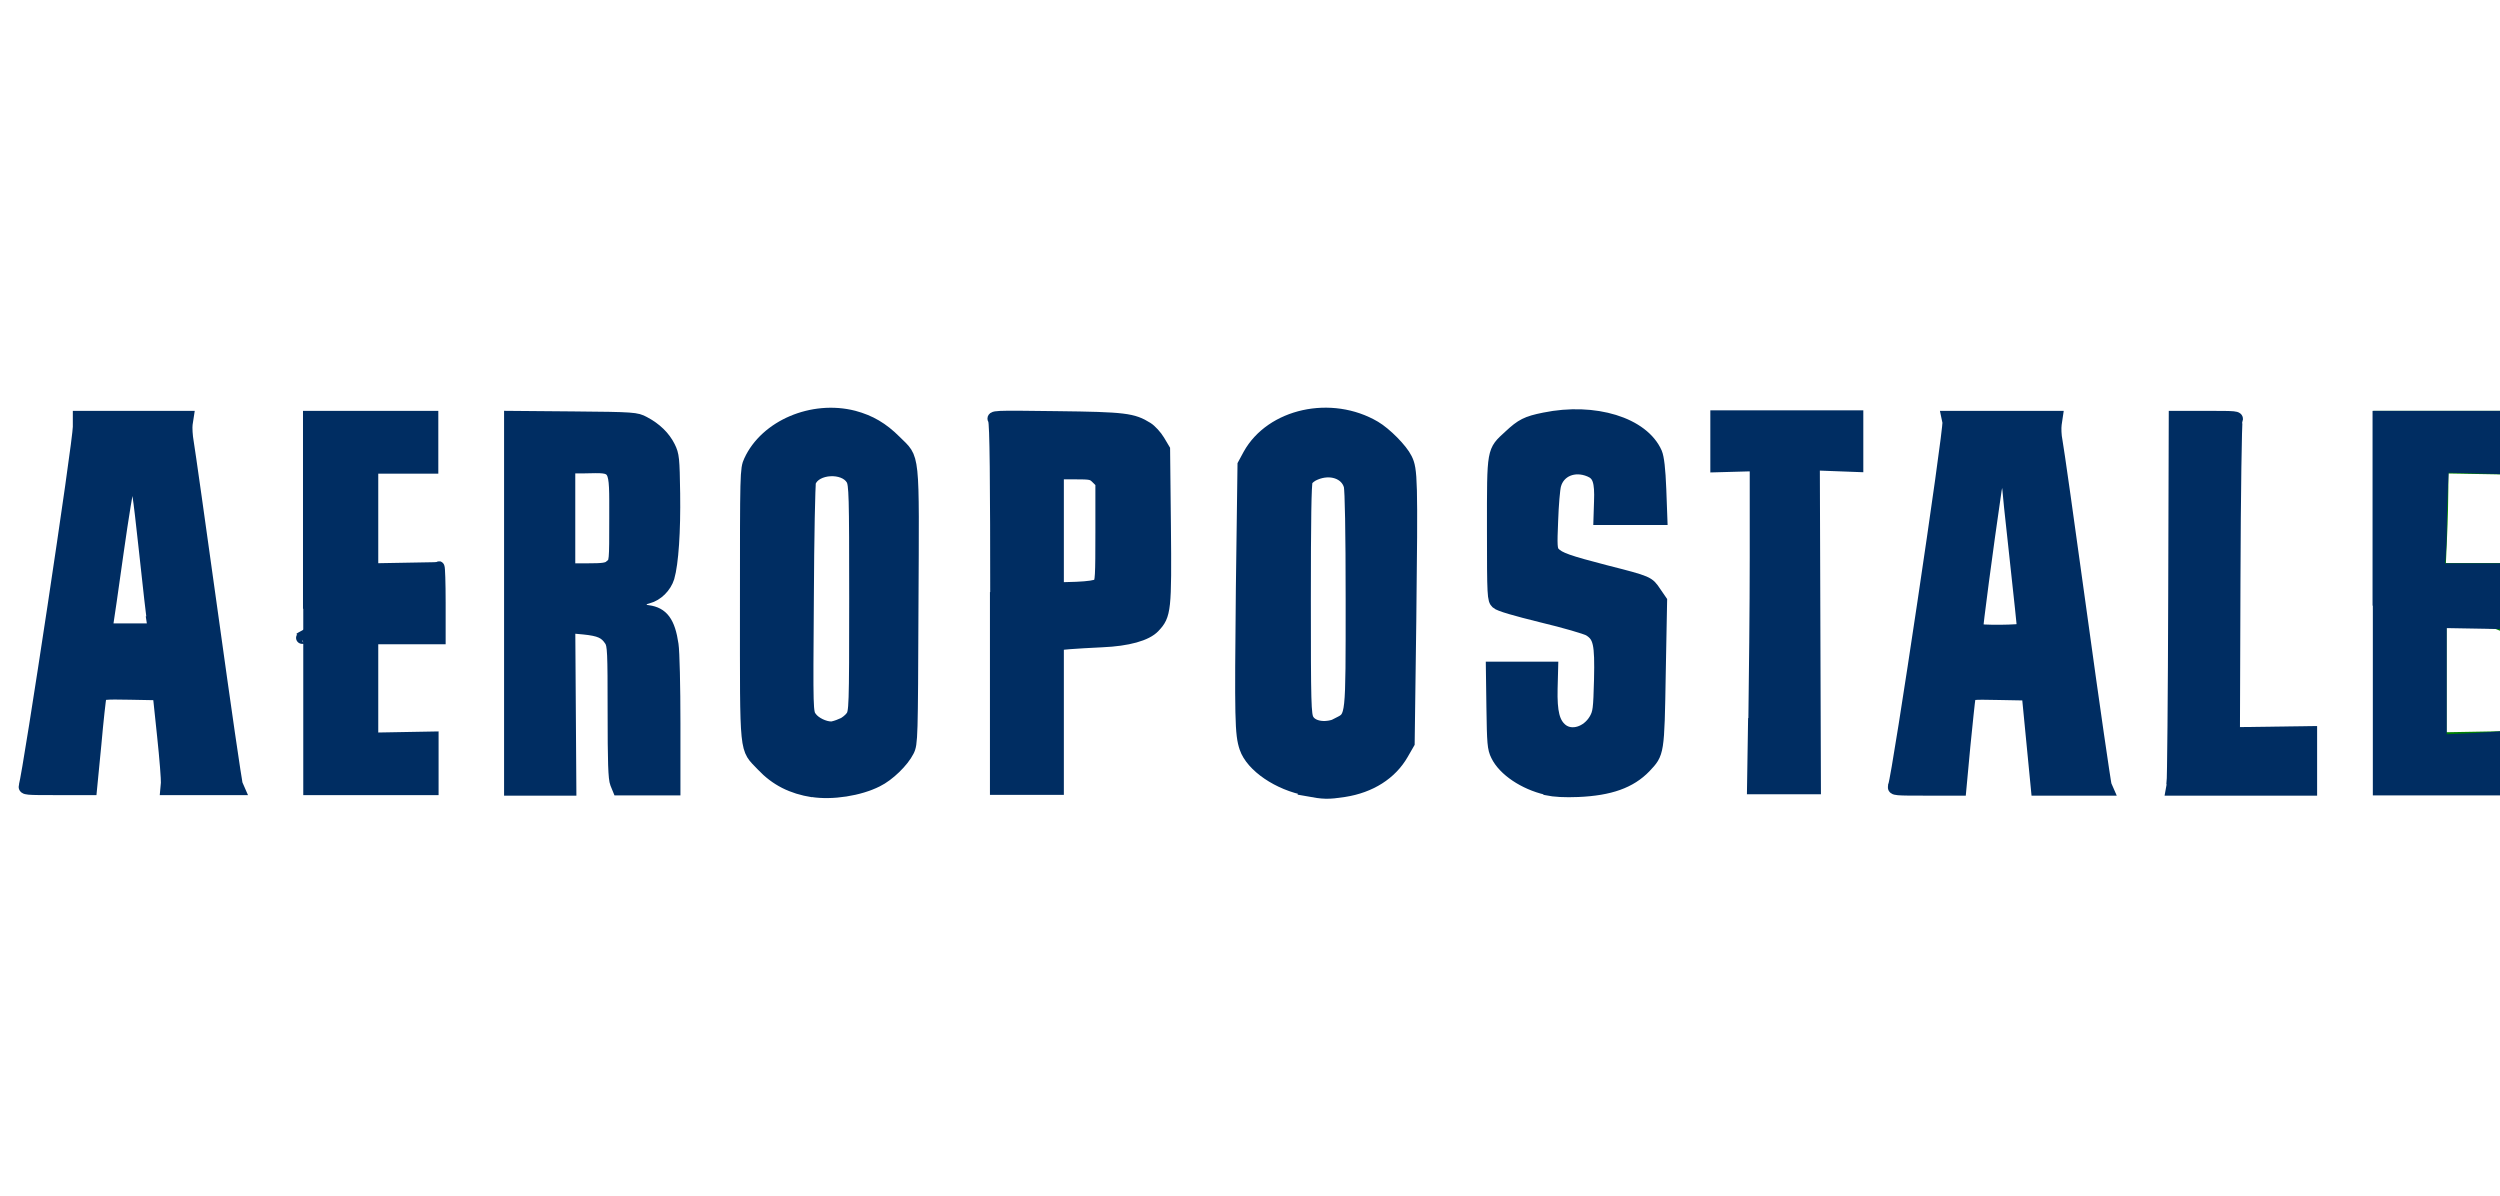
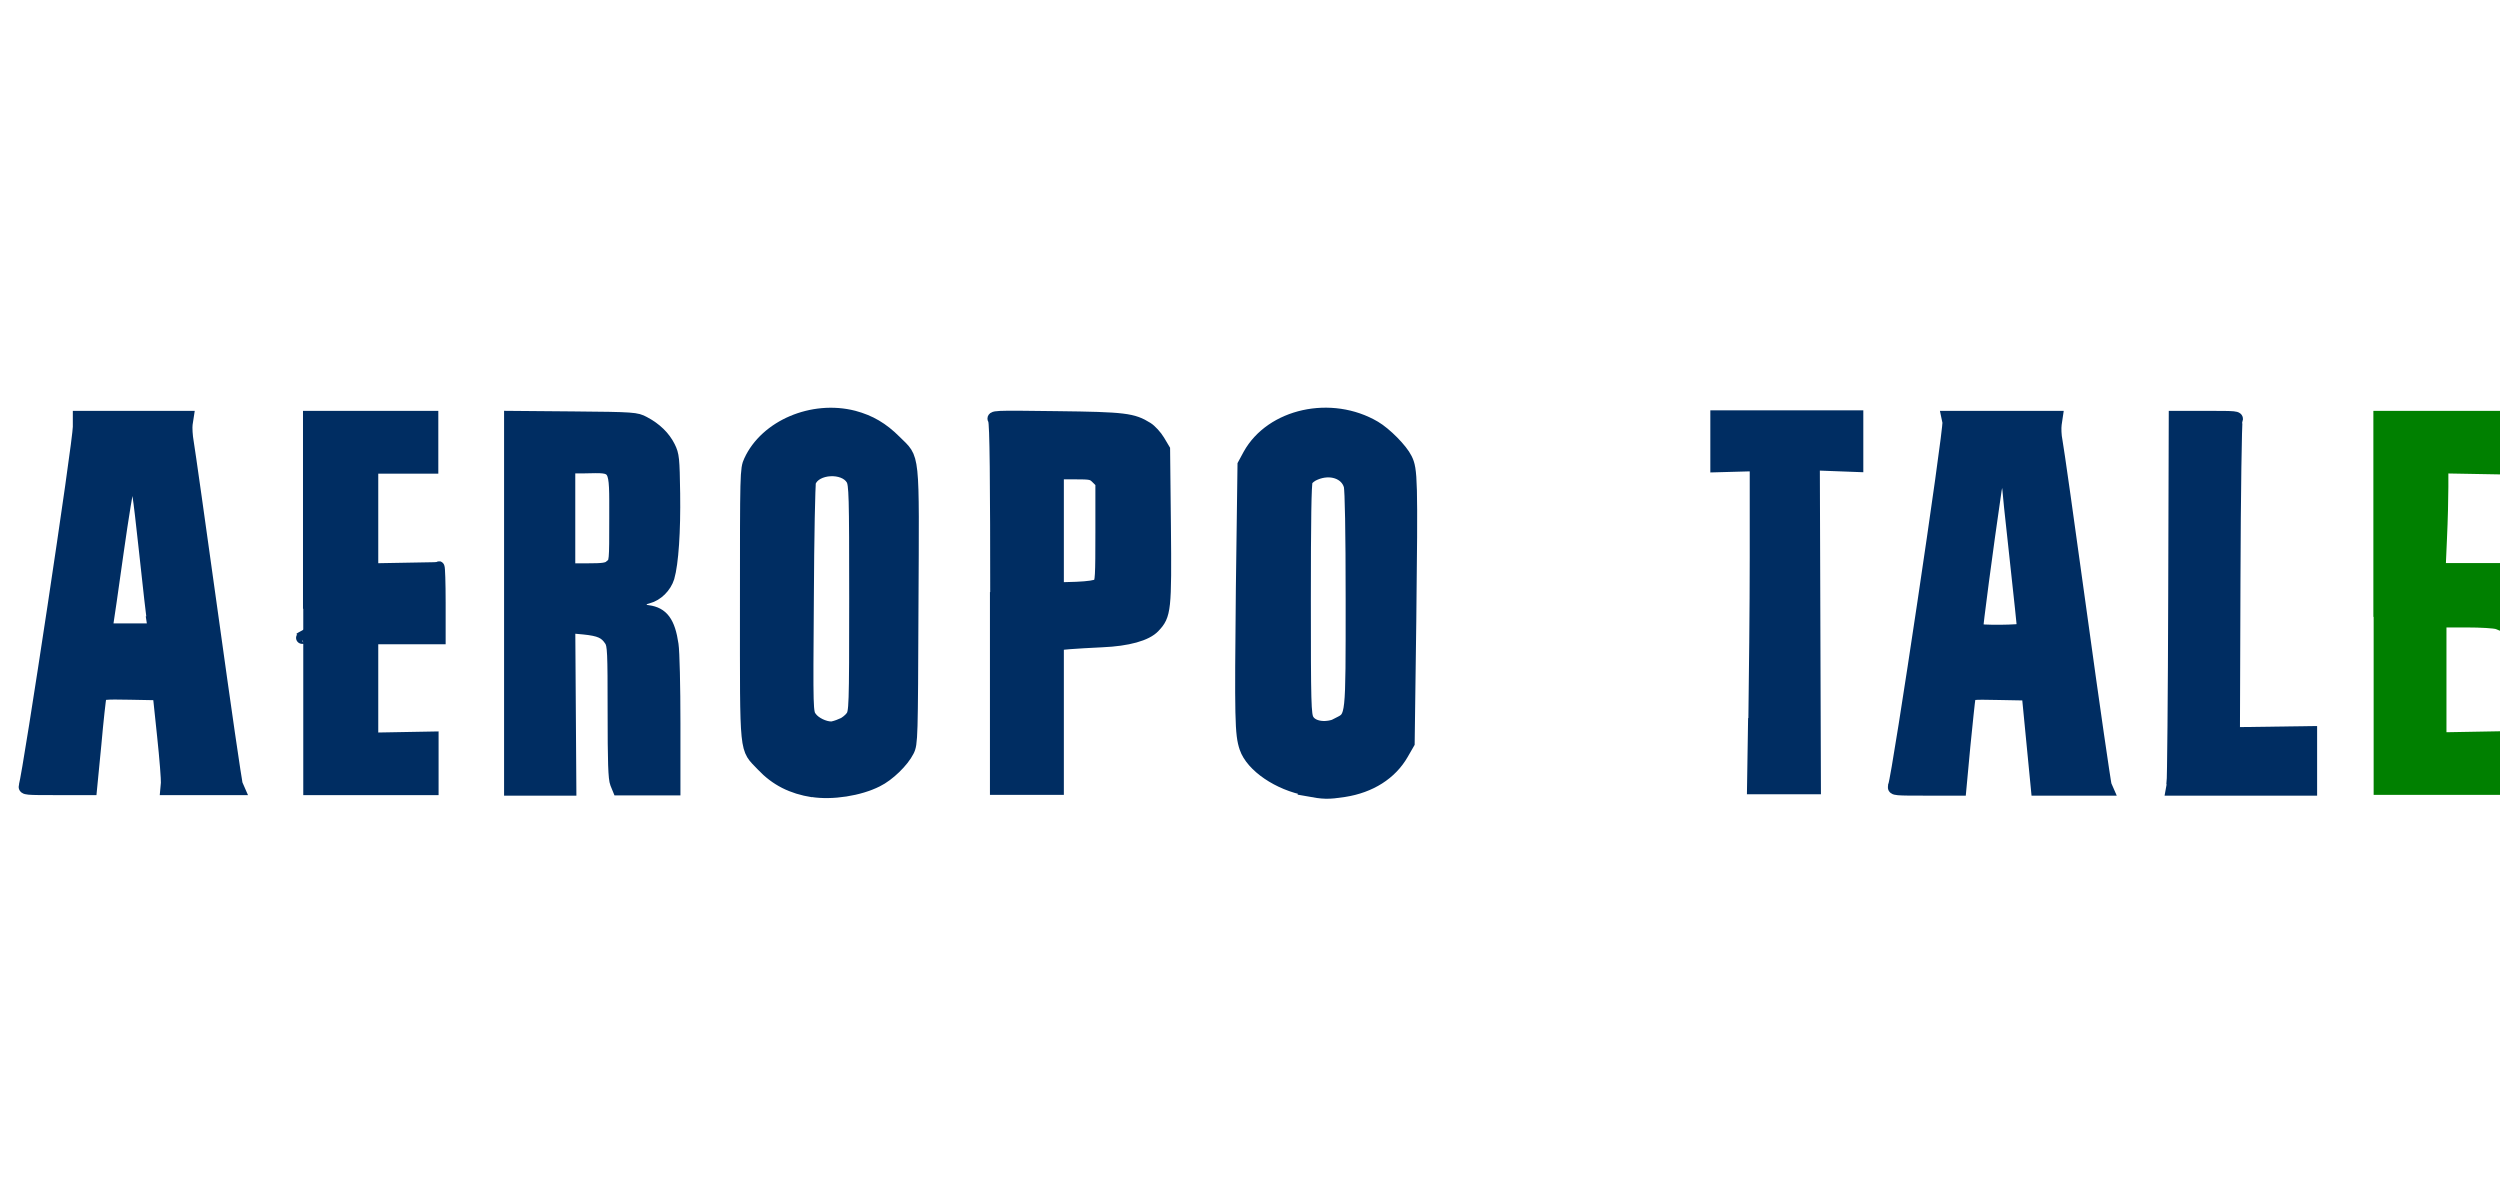
<svg xmlns="http://www.w3.org/2000/svg" id="a" viewBox="0 0 92 44">
  <path id="b" d="M11.37,22.19v-6.85h2.27s2.27,0,2.27,0v1.87h-2.21v3.74l1.11-.02,1.11-.02v1s0,1,0,1l-1.11-.02-1.11-.02v4.31l1.11-.02,1.11-.02v.95s0,.95,0,.95h-2.27s-2.27,0-2.27,0v-6.85h0Z" style="fill:#002d62; stroke:#002d62; stroke-miterlimit:3.2; stroke-width:.44px;" />
  <path id="c" d="M.91,28.92c.16-.52,2-12.7,1.99-13.22v-.36s2,0,2,0h2.01l-.04.26c-.02.14,0,.45.04.67s.45,3.12.91,6.43c.46,3.31.86,6.09.9,6.18l.07.16h-2.67l.02-.22c.01-.12-.05-.91-.14-1.75l-.16-1.52-1.05-.02c-.96-.02-1.05,0-1.09.1-.02.07-.11.86-.19,1.77l-.16,1.64h-1.24c-1.15,0-1.23,0-1.2-.12h0ZM5.63,22.9c-.02-.14-.16-1.34-.3-2.66-.24-2.19-.27-2.41-.39-2.45-.07-.02-.16-.01-.2.02-.03.03-.22,1.17-.41,2.52s-.36,2.54-.38,2.64l-.03.19h1.74l-.04-.26h0Z" style="fill:#002d62; stroke:#002d62; stroke-miterlimit:3.2; stroke-width:.44px;" />
  <path id="d" d="M18.77,22.19v-6.85l2.32.02c2.25.02,2.33.03,2.61.18.44.23.75.54.93.9.15.3.16.43.18,1.72.02,1.39-.06,2.57-.21,3.09-.11.35-.41.65-.75.74-.24.06-.27.1-.27.27s.03.2.27.23c.53.07.78.4.9,1.23.04.25.07,1.55.07,2.89v2.44s-1.03,0-1.03,0h-1.03l-.09-.22c-.07-.17-.09-.78-.09-2.65,0-2.2-.01-2.44-.12-2.61-.19-.29-.39-.38-.97-.44l-.54-.05.02,2.99.02,2.99h-1.11s-1.11,0-1.11,0v-6.85h0ZM22.48,20.81c.16-.13.16-.13.16-1.73,0-2.01.06-1.9-1.12-1.88h-.57v3.75h.68c.57,0,.71-.02.85-.13h0Z" style="fill:#002d62; stroke:#002d62; stroke-miterlimit:3.2; stroke-width:.44px;" />
  <path id="e" d="M29.91,29.12c-.77-.12-1.36-.42-1.86-.95-.64-.68-.6-.26-.6-5.92,0-4.86,0-4.99.14-5.29.59-1.29,2.31-2.02,3.83-1.63.6.16,1.06.43,1.53.9.7.7.66.28.63,6.08-.02,4.87-.02,5.06-.16,5.33-.19.38-.71.89-1.14,1.1-.65.33-1.66.49-2.4.37h0ZM30.96,26.67c.13-.06.3-.19.37-.29.13-.17.14-.3.14-4.36,0-3.81-.01-4.2-.12-4.38-.29-.49-1.34-.43-1.54.09-.03.09-.07,2.03-.08,4.32-.03,4.14-.03,4.17.12,4.36.14.19.48.36.74.36.07,0,.23-.05.37-.11h0Z" style="fill:#002d62; stroke:#002d62; stroke-miterlimit:3.2; stroke-width:.44px;" />
  <path id="f" d="M36.66,22.32c0-4.71-.02-6.76-.08-6.86-.08-.14-.07-.14,2.3-.11,2.52.03,2.81.07,3.34.4.13.08.33.3.43.47l.19.32.03,2.81c.03,3.1.01,3.29-.4,3.72-.28.3-.97.49-1.91.53-.42.02-.96.05-1.2.07l-.43.04v5.32h-2.28v-6.72ZM40.42,21.51c.1-.08.11-.31.11-1.92v-1.83l-.17-.17c-.16-.16-.22-.17-.8-.17h-.63v4.23l.68-.02c.45-.02.72-.06.8-.12h0Z" style="fill:#002d62; stroke:#002d62; stroke-miterlimit:3.2; stroke-width:.44px;" />
  <path id="g" d="M48.09,29.06c-1.04-.19-2.03-.86-2.26-1.54-.17-.5-.18-1.05-.13-5.89l.06-4.53.2-.37c.82-1.48,3.03-1.97,4.64-1.02.39.23.98.82,1.15,1.17.2.4.21.74.15,5.97l-.06,4.5-.23.4c-.42.73-1.18,1.21-2.14,1.36-.6.09-.74.09-1.39-.03h0ZM49.26,26.61c.49-.25.48-.13.48-4.54,0-2.54-.03-4.02-.07-4.19-.13-.47-.71-.67-1.27-.43-.13.05-.27.16-.31.24-.05.1-.07,1.47-.07,4.37,0,3.85.01,4.25.12,4.43.17.29.7.35,1.14.13h0Z" style="fill:#002d62; stroke:#002d62; stroke-miterlimit:3.2; stroke-width:.44px;" />
-   <path id="h" d="M56.9,29.03c-.81-.19-1.56-.69-1.82-1.23-.13-.26-.14-.45-.16-1.76l-.02-1.47h1.11s1.11,0,1.11,0l-.02.77c-.02.87.08,1.27.38,1.51.36.28.93.1,1.21-.37.15-.26.16-.38.19-1.47.03-1.33-.03-1.59-.4-1.82-.12-.07-.9-.3-1.74-.5-.97-.24-1.57-.41-1.66-.5-.13-.12-.14-.23-.14-2.72,0-2.96-.02-2.85.61-3.43.44-.41.63-.51,1.28-.64,1.85-.38,3.64.17,4.12,1.27.07.17.12.58.15,1.34l.04,1.09h-1.14s-1.14,0-1.14,0l.02-.63c.03-.76-.06-1.01-.38-1.14-.57-.24-1.13,0-1.27.52-.04.14-.09.73-.11,1.31-.04.93-.03,1.07.07,1.18.18.2.53.32,1.88.67,1.61.41,1.59.41,1.84.78l.22.32-.05,2.66c-.05,2.97-.05,2.94-.54,3.46-.54.56-1.29.83-2.47.88-.48.02-.87,0-1.15-.06h0Z" style="fill:#002d62; stroke:#002d62; stroke-miterlimit:3.2; stroke-width:.44px;" />
  <path id="i" d="M64.56,26.46c.02-1.42.05-4.1.05-5.96v-3.38s-.72.02-.72.02l-.73.02v-.92s0-.92,0-.92h5.19v1.83l-.8-.03-.8-.03.02,5.96.02,5.96h-1.14s-1.14,0-1.14,0l.04-2.58h0Z" style="fill:#002d62; stroke:#002d62; stroke-miterlimit:3.2; stroke-width:.44px;" />
  <path id="j" d="M69.7,28.92c.16-.42,2.05-13.1,2-13.39l-.04-.19h4.03l-.04.27c-.02.15-.01.42.03.61s.45,3.08.91,6.43c.46,3.35.87,6.16.9,6.25l.07.16h-2.6l-.17-1.75-.17-1.75-1.05-.02c-1.05-.02-1.05-.02-1.09.14-.02.09-.1.88-.19,1.77l-.15,1.61h-1.24c-1.14,0-1.24,0-1.2-.12ZM74.45,23.16s-.12-1.22-.28-2.64-.28-2.62-.28-2.67c0-.06-.07-.1-.2-.1-.19,0-.21.02-.25.29-.32,2.18-.7,5.08-.68,5.12.04.08,1.68.06,1.68-.01Z" style="fill:#002d62; stroke:#002d62; stroke-miterlimit:3.2; stroke-width:.44px;" />
  <path id="k" d="M79.95,28.82c.02-.12.05-3.21.06-6.85l.02-6.63h1.17c1.09,0,1.16,0,1.11.12-.03.07-.07,2.68-.08,5.82l-.02,5.7,1.42-.02,1.42-.02v1.06s0,1.06,0,1.06h-5.13l.04-.22h0Z" style="fill:#002d62; stroke:#002d62; stroke-miterlimit:3.2; stroke-width:.44px;" />
  <path id="l" d="M87.56,22.19v-6.85h2.27s2.27,0,2.27,0v.95s0,.95,0,.95l-1.11-.02-1.11-.02v.72c0,.4-.02,1.24-.05,1.87l-.05,1.15h2.31v2.07l-.18-.07c-.1-.04-.61-.07-1.14-.07h-.96v4.3l1.11-.02,1.11-.02v.95s0,.95,0,.95h-2.23s-2.23,0-2.23,0v-6.85h0Z" style="fill:green; stroke:green; stroke-miterlimit:3.2; stroke-width:.44px;" />
  <path id="m" d="M11.06,23.48c.06-.05,5.04-2.61,5.08-2.61.02,0,.04.59.04,1.31v1.31h-2.57c-1.41,0-2.56-.01-2.54-.02Z" style="fill:#002d62; stroke:#002d62; stroke-miterlimit:3.2; stroke-width:.44px;" />
-   <path id="n" d="M87.53,22.19v-6.85h4.57v1.89l-1.1-.03-1.1-.03-.04.8c-.02.44-.04,1.09-.04,1.46s-.02.85-.04,1.09l-.05.43h2.37v.99s0,.99,0,.99l-1.14-.02-1.14-.02v4.36l.71-.03c.39-.02.89-.04,1.11-.06l.4-.03v1.92h-4.5v-6.85Z" style="fill:#002d62; stroke:#002d62; stroke-miterlimit:3.2; stroke-width:.44px;" />
</svg>